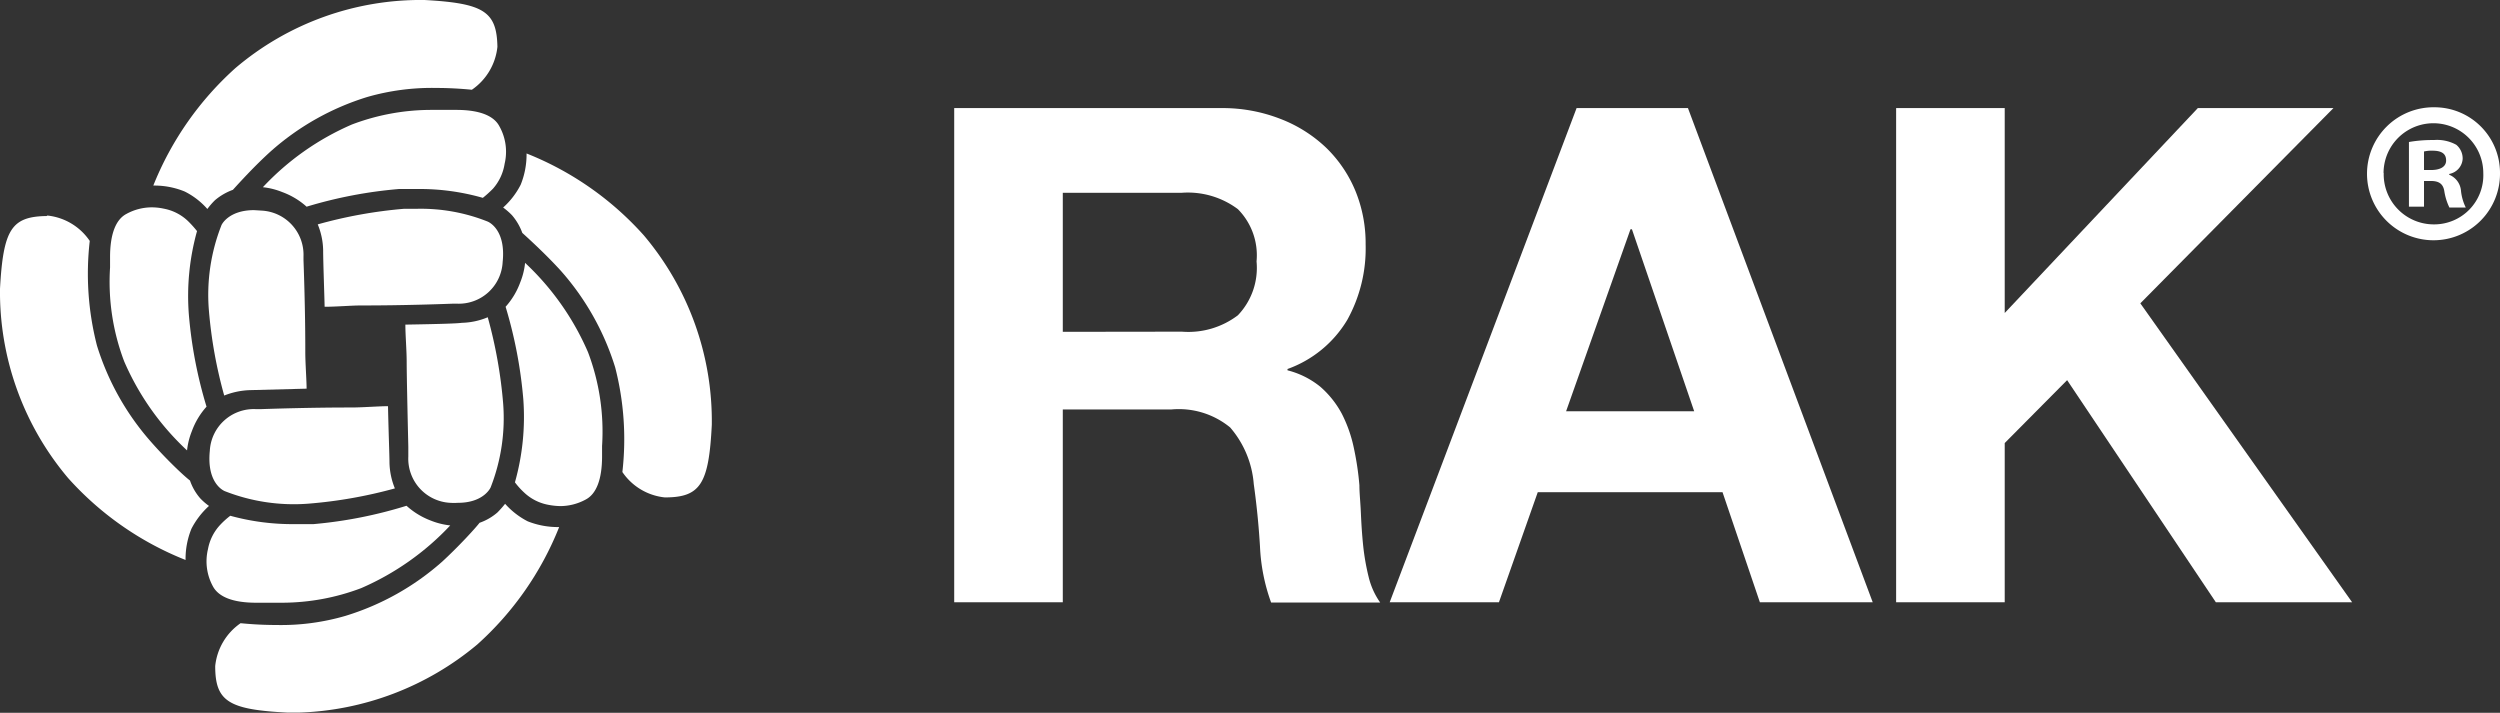
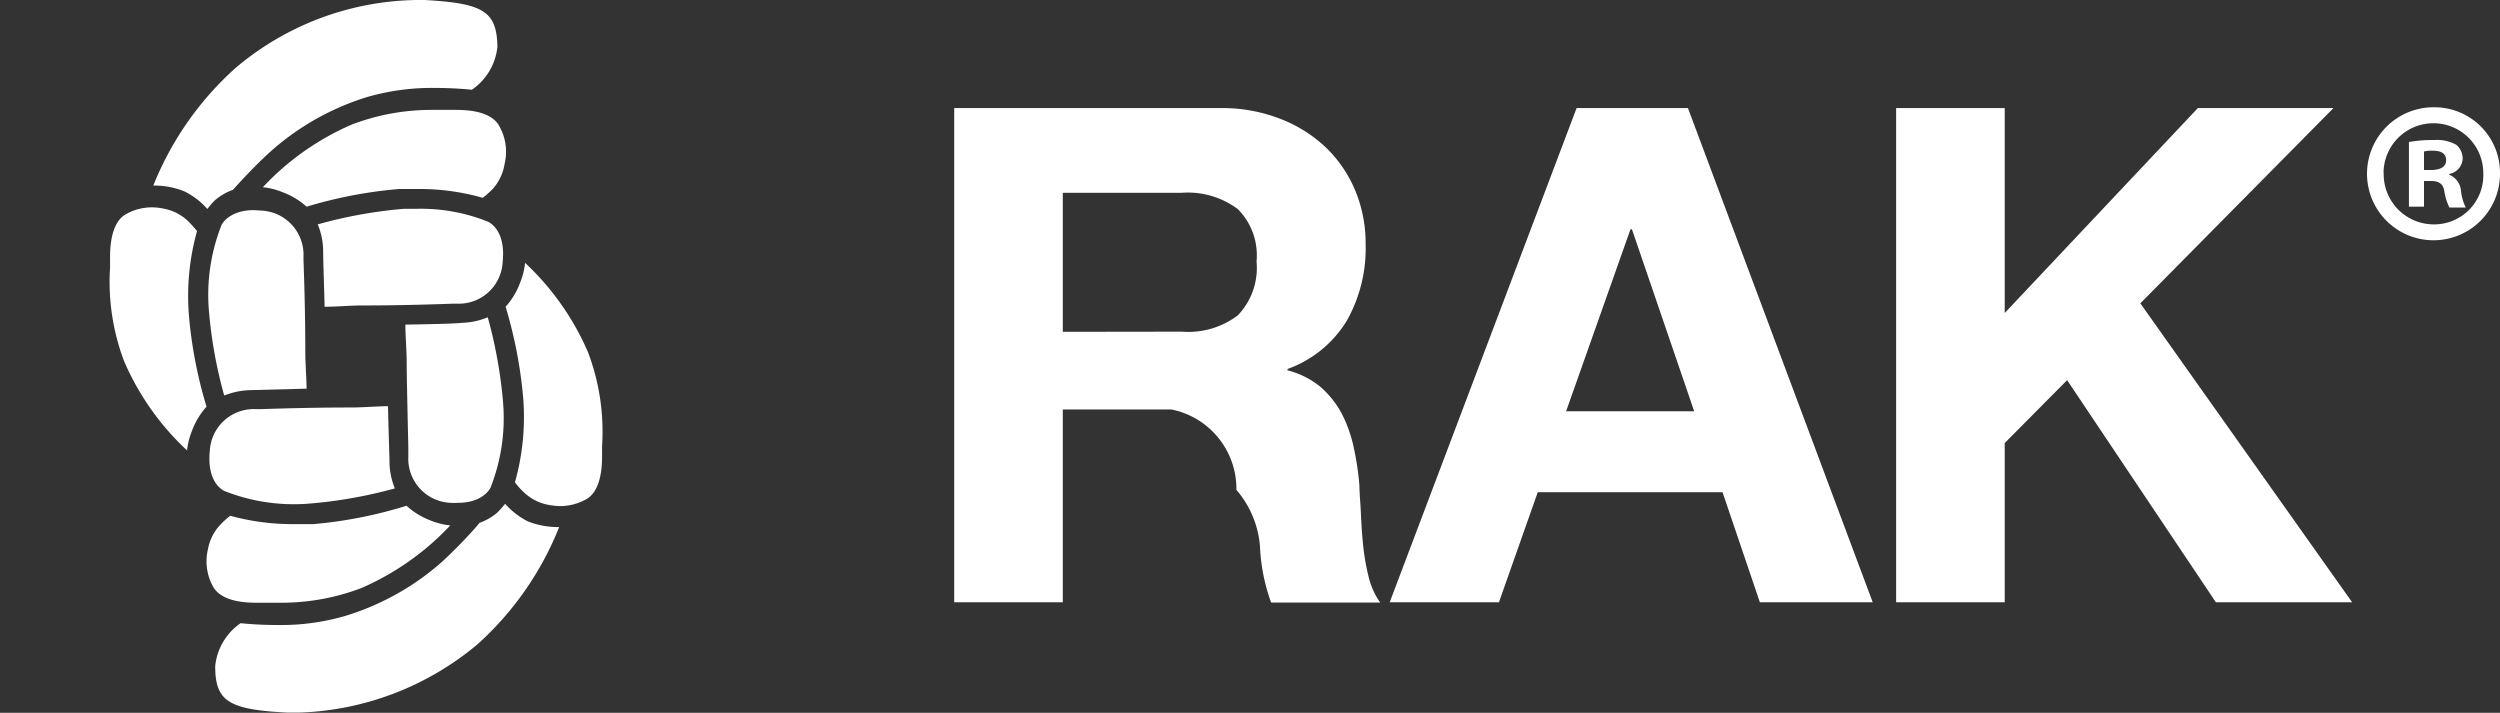
<svg xmlns="http://www.w3.org/2000/svg" viewBox="0 0 152.64 43.52">
  <rect x="0" y="0" width="152.64" height="43.52" fill="#333333" stroke="none" />
  <defs>
    <style>.cls-1{fill:#fff;}</style>
  </defs>
  <g id="Layer_2" data-name="Layer 2">
    <g id="Layer_1-2" data-name="Layer 1">
      <path class="cls-1" d="M19.4,13.7a4.32,4.32,0,0,1,.33,1.58c0,.7.08,2.83.09,3.45.71,0,1.63-.08,2.24-.08s2.65,0,5.62-.11h.2A2.68,2.68,0,0,0,30.69,16c.21-2-.87-2.45-.91-2.47a11,11,0,0,0-4.4-.78l-.73,0A28.21,28.21,0,0,0,19.4,13.7Z" />
      <path class="cls-1" d="M16.05,11.43a4.43,4.43,0,0,1,1.19.3,4.56,4.56,0,0,1,1.48.89,27.29,27.29,0,0,1,5.64-1.08c.36,0,.74,0,1.12,0a14,14,0,0,1,4,.54,7,7,0,0,0,.62-.56A3,3,0,0,0,30.81,10a3.17,3.17,0,0,0-.32-2.29c-.34-.65-1.22-1-2.63-1l-.63,0-.94,0a13.66,13.66,0,0,0-4.8.89A16.27,16.27,0,0,0,16.05,11.43Z" />
      <path class="cls-1" d="M9.36,11.33a4.87,4.87,0,0,1,1.91.36,4.51,4.51,0,0,1,1.39,1.07,4.3,4.3,0,0,1,.47-.54,3.56,3.56,0,0,1,1.09-.63c.48-.53,1.38-1.51,2.31-2.35a15.91,15.91,0,0,1,5.9-3.32,14.26,14.26,0,0,1,4.22-.55c1,0,1.86.08,2.16.11a3.63,3.63,0,0,0,1.56-2.62C30.33.7,29.54.2,25.92,0A17.48,17.48,0,0,0,14.37,4.16,19.22,19.22,0,0,0,9.36,11.33Z" />
      <path class="cls-1" d="M24.75,19.82c0,.62.08,1.6.08,2.25,0,.86.07,3.9.1,5.2v.61a2.7,2.7,0,0,0,2.55,2.82,3.87,3.87,0,0,0,.48,0c1.59,0,2-.94,2-.95a11.59,11.59,0,0,0,.76-5.12,28.34,28.34,0,0,0-.94-5.26,4.34,4.34,0,0,1-1.58.34C27.91,19.75,27.08,19.78,24.75,19.82Z" />
      <path class="cls-1" d="M31.44,29.45a4.63,4.63,0,0,0,.56.62,2.91,2.91,0,0,0,1.47.75,4.18,4.18,0,0,0,.76.08,3.27,3.27,0,0,0,1.53-.4c.65-.34,1-1.23,1-2.64,0-.17,0-.36,0-.56v-.07a13.68,13.68,0,0,0-.86-5.73,16.34,16.34,0,0,0-3.84-5.45,4.4,4.4,0,0,1-.3,1.2,4.56,4.56,0,0,1-.89,1.48,27.46,27.46,0,0,1,1.08,5.63A14.73,14.73,0,0,1,31.44,29.45Z" />
-       <path class="cls-1" d="M38,28.82a3.57,3.57,0,0,0,2.59,1.55c2.18,0,2.69-.82,2.87-4.44a17.57,17.57,0,0,0-4.15-11.56,19,19,0,0,0-7.16-5,4.91,4.91,0,0,1-.36,1.91,4.76,4.76,0,0,1-1.07,1.39,4.3,4.3,0,0,1,.54.47,3.47,3.47,0,0,1,.63,1.08c.43.39,1.47,1.34,2.35,2.31a16,16,0,0,1,3.32,5.9A17.61,17.61,0,0,1,38,28.82Z" />
      <path class="cls-1" d="M23.69,24.8c-.54,0-1.58.08-2.24.08s-2.49,0-5.52.1h-.3a2.69,2.69,0,0,0-2.82,2.55c-.2,2,.87,2.44.92,2.46a11.52,11.52,0,0,0,5.12.76,28.29,28.29,0,0,0,5.26-.93,4.37,4.37,0,0,1-.33-1.58c0-.46-.05-1.62-.09-3.44Z" />
      <path class="cls-1" d="M14.06,31.49a5.05,5.05,0,0,0-.62.56,2.94,2.94,0,0,0-.74,1.47A3.18,3.18,0,0,0,13,35.8c.35.65,1.23,1,2.64,1l.61,0,1,0a13.7,13.7,0,0,0,4.8-.89,16.38,16.38,0,0,0,5.44-3.83,4.49,4.49,0,0,1-1.2-.3,4.63,4.63,0,0,1-1.47-.9A27.11,27.11,0,0,1,19.15,32c-.37,0-.74,0-1.12,0A14.25,14.25,0,0,1,14.06,31.49Z" />
      <path class="cls-1" d="M14.69,38.05a3.62,3.62,0,0,0-1.55,2.62c0,2.16.82,2.66,4.44,2.84h.64a17.84,17.84,0,0,0,10.92-4.16,19.1,19.1,0,0,0,5-7.17,5,5,0,0,1-1.92-.35,4.75,4.75,0,0,1-1.38-1.07,6.5,6.5,0,0,1-.47.53,3.36,3.36,0,0,1-1.09.63C29,32.28,28,33.37,27,34.29a15.89,15.89,0,0,1-5.9,3.31,14,14,0,0,1-4.22.56C15.83,38.16,15,38.08,14.69,38.05Z" />
      <path class="cls-1" d="M15.51,12.83c-1.57,0-2,.91-2,.95a11.59,11.59,0,0,0-.76,5.12,27.74,27.74,0,0,0,.94,5.25,4.6,4.6,0,0,1,1.58-.33l3.45-.09c0-.5-.08-1.56-.08-2.24s0-2.57-.11-5.62v-.2A2.7,2.7,0,0,0,16,12.86Z" />
      <path class="cls-1" d="M9.24,12.66a3.23,3.23,0,0,0-1.52.4c-.65.34-1,1.23-1,2.64,0,.19,0,.4,0,.63a13.7,13.7,0,0,0,.86,5.73,16.18,16.18,0,0,0,3.84,5.44,4.43,4.43,0,0,1,.3-1.19,4.56,4.56,0,0,1,.89-1.48,27,27,0,0,1-1.08-5.63,14.73,14.73,0,0,1,.5-5.09,6.47,6.47,0,0,0-.56-.62A2.91,2.91,0,0,0,10,12.74,3.48,3.48,0,0,0,9.24,12.66Z" />
-       <path class="cls-1" d="M2.85,13.19C.7,13.22.2,14,0,17.63A17.61,17.61,0,0,0,4.16,29.19a19.05,19.05,0,0,0,7.17,5,4.87,4.87,0,0,1,.36-1.91,4.94,4.94,0,0,1,1.07-1.39,3.64,3.64,0,0,1-.54-.47,3.27,3.27,0,0,1-.62-1.08C11.16,29,10.12,28,9.24,27a16,16,0,0,1-3.32-5.9,17.61,17.61,0,0,1-.44-6.39,3.57,3.57,0,0,0-2.59-1.55Z" />
-       <path class="cls-1" d="M74.52,6.6a9.7,9.7,0,0,1,3.66.66A8.41,8.41,0,0,1,81,9.05a7.86,7.86,0,0,1,1.77,2.64,8.44,8.44,0,0,1,.61,3.23,9,9,0,0,1-1.12,4.61,7,7,0,0,1-3.65,3v.08a5.2,5.2,0,0,1,2,1,5.82,5.82,0,0,1,1.31,1.64,8.29,8.29,0,0,1,.74,2.1A17.83,17.83,0,0,1,83,29.63c0,.48.06,1,.09,1.69s.07,1.31.14,2a14.09,14.09,0,0,0,.34,1.93,4.55,4.55,0,0,0,.7,1.54H77.61a11.45,11.45,0,0,1-.68-3.42c-.08-1.33-.21-2.6-.38-3.81a6,6,0,0,0-1.44-3.46A4.94,4.94,0,0,0,71.52,25H64.89V36.77H58.26V6.6ZM72.16,20.25a5,5,0,0,0,3.42-1,4.19,4.19,0,0,0,1.14-3.29,4,4,0,0,0-1.14-3.19,5.1,5.1,0,0,0-3.42-1H64.89v8.49Z" />
+       <path class="cls-1" d="M74.52,6.6a9.7,9.7,0,0,1,3.66.66A8.41,8.41,0,0,1,81,9.05a7.86,7.86,0,0,1,1.77,2.64,8.44,8.44,0,0,1,.61,3.23,9,9,0,0,1-1.12,4.61,7,7,0,0,1-3.65,3v.08a5.2,5.2,0,0,1,2,1,5.82,5.82,0,0,1,1.31,1.64,8.29,8.29,0,0,1,.74,2.1A17.83,17.83,0,0,1,83,29.63c0,.48.06,1,.09,1.69s.07,1.31.14,2a14.09,14.09,0,0,0,.34,1.93,4.55,4.55,0,0,0,.7,1.54H77.61a11.45,11.45,0,0,1-.68-3.42a6,6,0,0,0-1.44-3.46A4.94,4.94,0,0,0,71.52,25H64.89V36.77H58.26V6.6ZM72.16,20.25a5,5,0,0,0,3.42-1,4.19,4.19,0,0,0,1.14-3.29,4,4,0,0,0-1.14-3.19,5.1,5.1,0,0,0-3.42-1H64.89v8.49Z" />
      <path class="cls-1" d="M103.06,6.6l11.28,30.17h-6.89l-2.28-6.72H93.89l-2.37,6.72H84.85L96.26,6.6Zm.38,18.51L99.64,14h-.09L95.62,25.11Z" />
      <path class="cls-1" d="M122.4,6.6V19.11L134.19,6.6h8.28L130.68,18.52l12.93,18.25h-8.32l-9.08-13.56-3.81,3.84v9.72h-6.63V6.6Z" />
      <path class="cls-1" d="M152.64,10.55a4.06,4.06,0,1,1-4-4A4,4,0,0,1,152.64,10.55Zm-7.1,0a3.06,3.06,0,0,0,3.08,3.15,3,3,0,0,0,3-3.13,3,3,0,1,0-6.09,0ZM148,12.62h-.92V8.67a8.3,8.3,0,0,1,1.52-.12,2.43,2.43,0,0,1,1.37.29,1.09,1.09,0,0,1,.39.87,1,1,0,0,1-.82.91v.05a1.16,1.16,0,0,1,.72,1,3,3,0,0,0,.29,1h-1a3.51,3.51,0,0,1-.31-1c-.07-.43-.31-.62-.82-.62H148Zm0-2.24h.44c.5,0,.91-.17.91-.58s-.26-.6-.84-.6a1.94,1.94,0,0,0-.51.05Z" />
    </g>
  </g>
</svg>